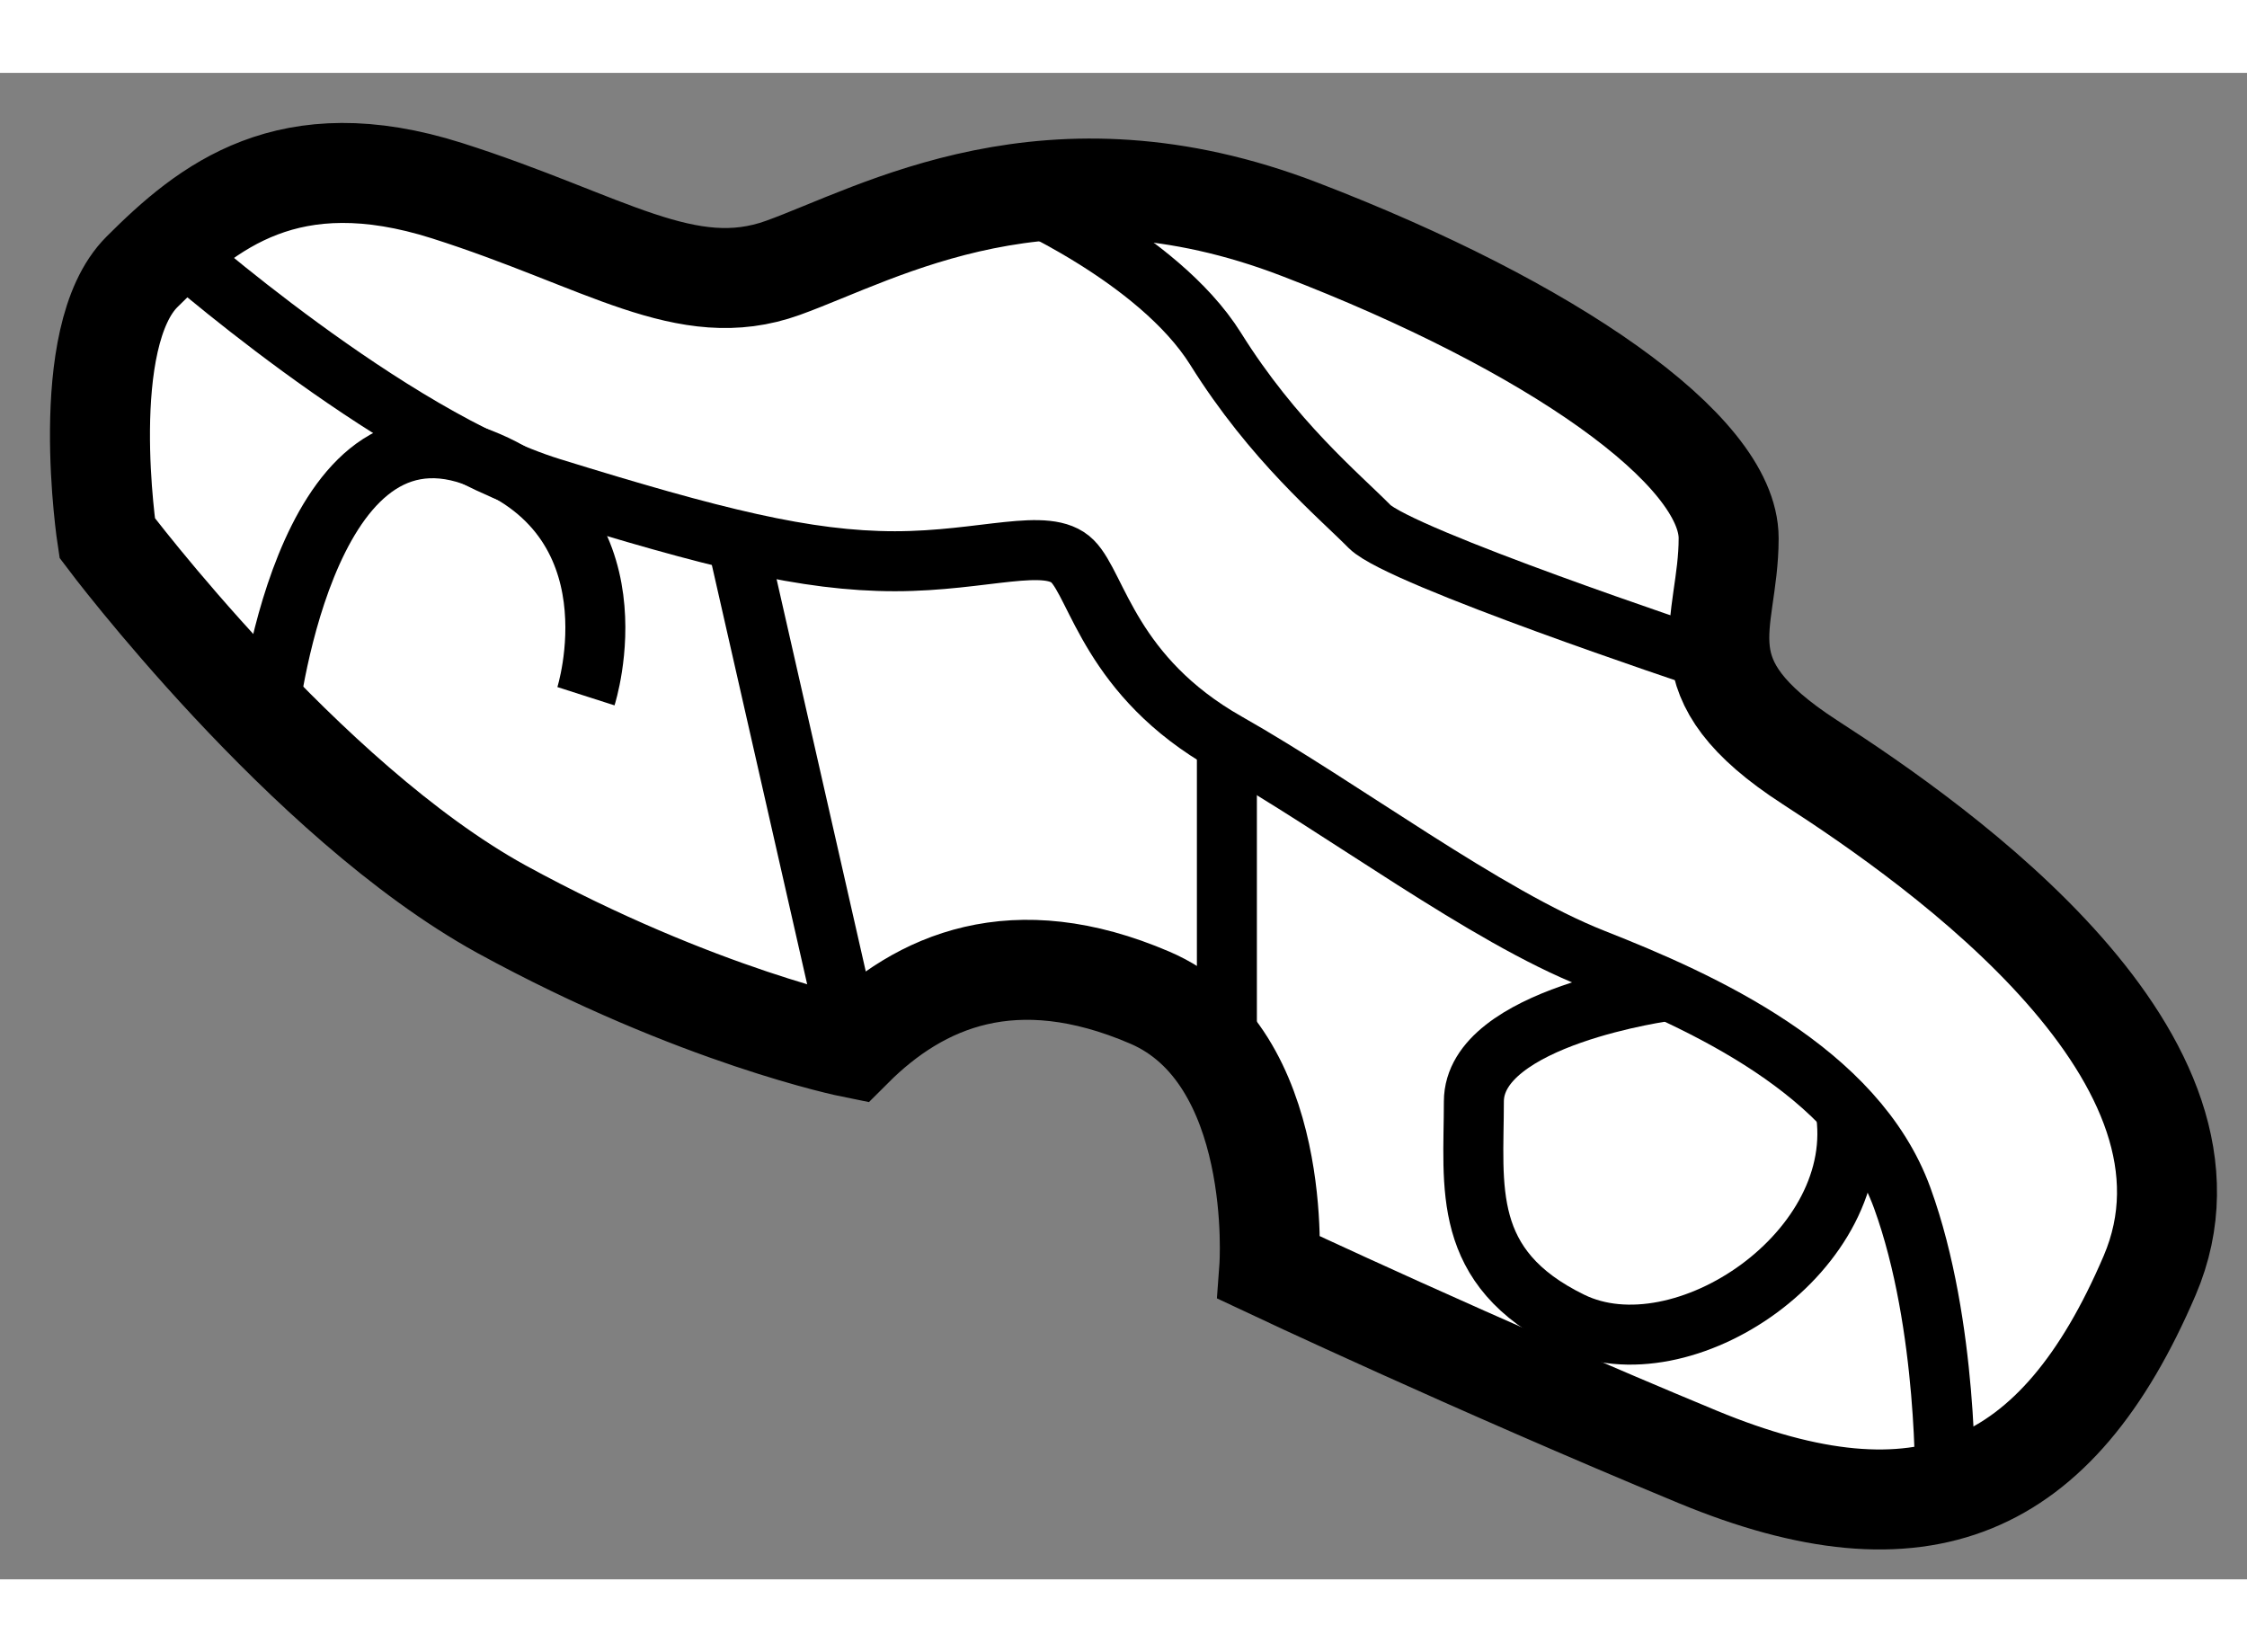
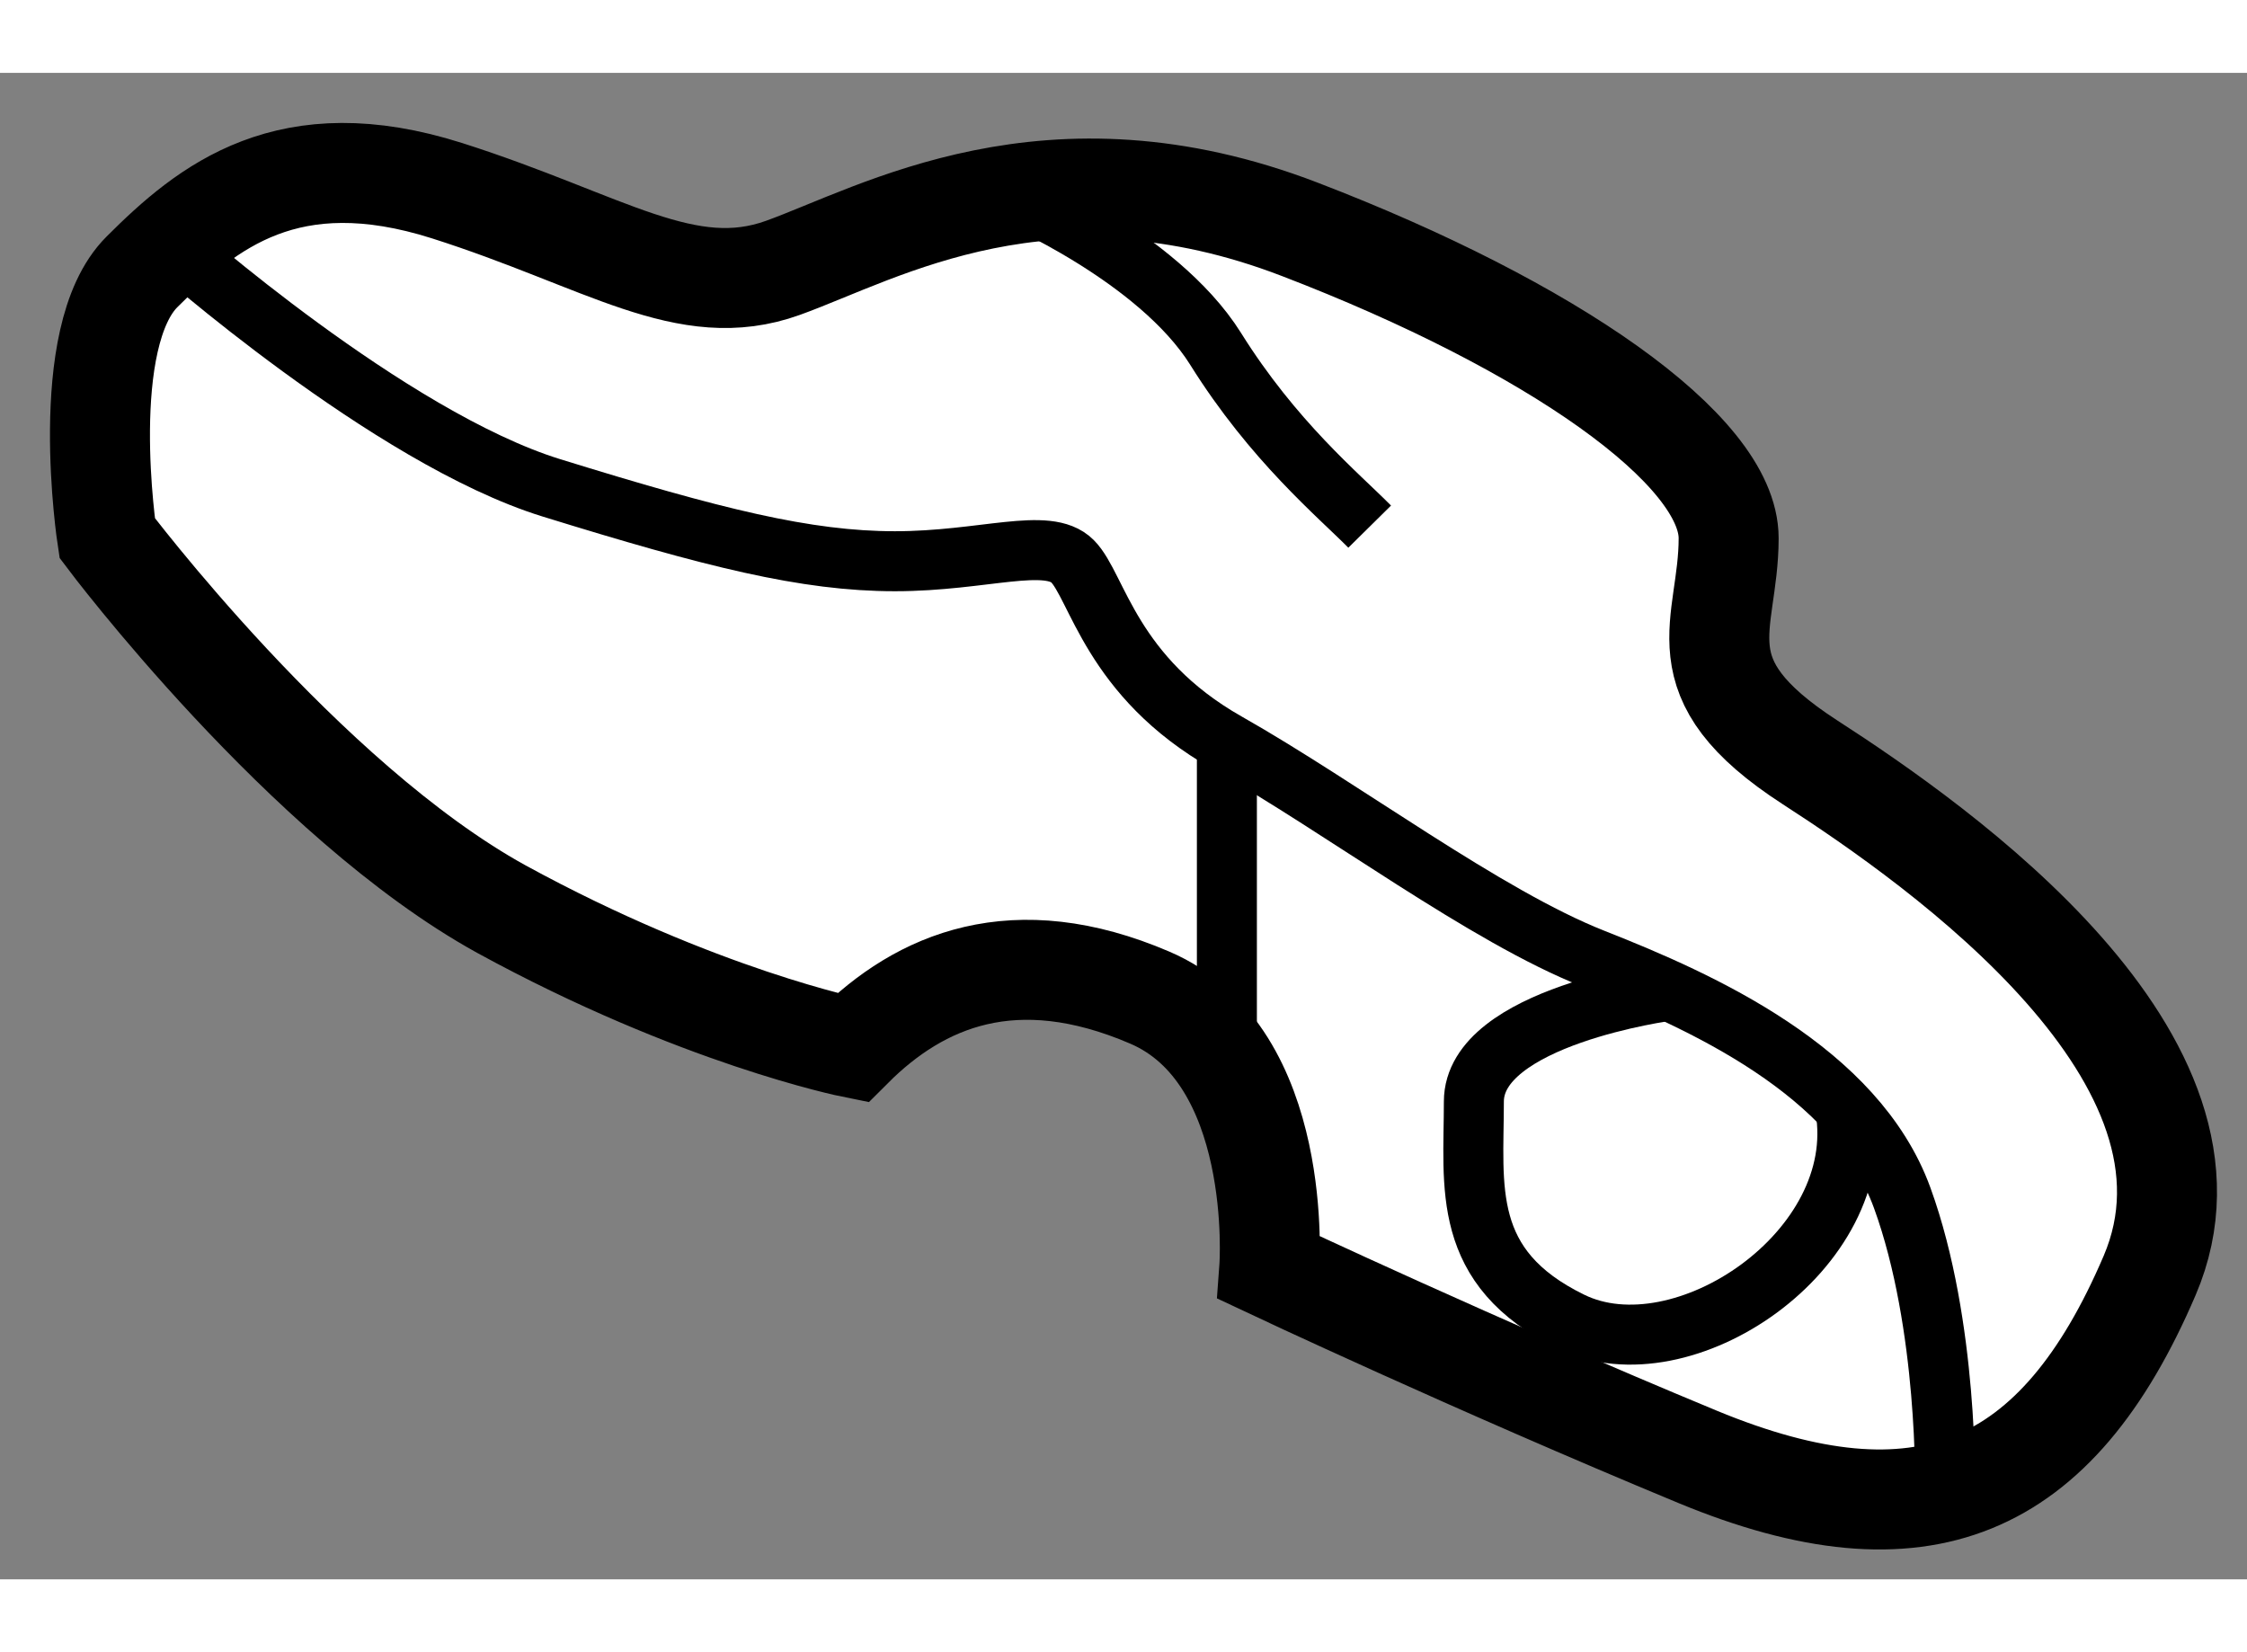
<svg xmlns="http://www.w3.org/2000/svg" version="1.1" x="0px" y="0px" width="244.8px" height="180px" viewBox="62.032 152.484 11.236 7.533" enable-background="new 0 0 244.8 180" xml:space="preserve">
  <rect x="62.032" y="152.484" width="11.236" height="7.533" fill="#808080" stroke="none" />
  <g>
    <path fill="#FFFFFF" stroke="#000000" stroke-width="0.5" d="M62.568,154.81c0,0-0.154-1.004,0.174-1.331    c0.328-0.328,0.734-0.657,1.525-0.406c0.792,0.252,1.197,0.56,1.68,0.386s1.332-0.675,2.586-0.192    c1.255,0.482,2.143,1.101,2.143,1.544s-0.25,0.695,0.406,1.12c0.657,0.424,2.162,1.486,1.699,2.567    c-0.463,1.081-1.139,1.37-2.259,0.907c-1.12-0.464-2.143-0.946-2.143-0.946s0.078-1.062-0.598-1.351    c-0.676-0.29-1.148-0.087-1.486,0.251c0,0-0.772-0.155-1.757-0.694C63.553,156.122,62.568,154.81,62.568,154.81z" />
    <path fill="none" stroke="#000000" stroke-width="0.3" d="M62.888,153.341c0,0,1.09,0.967,1.901,1.218s1.274,0.367,1.718,0.367    c0.444,0,0.763-0.125,0.888,0s0.193,0.579,0.772,0.907s1.293,0.868,1.834,1.081c0.541,0.213,1.312,0.56,1.543,1.196    c0.232,0.638,0.214,1.464,0.214,1.464" />
-     <path fill="none" stroke="#000000" stroke-width="0.3" d="M67.092,153.092c0,0,0.728,0.309,1.018,0.771    c0.289,0.463,0.617,0.734,0.771,0.89c0.155,0.153,1.661,0.655,1.661,0.655" />
-     <path fill="none" stroke="#000000" stroke-width="0.3" d="M63.37,155.727c0,0,0.173-1.63,1.027-1.329    c0.854,0.301,0.565,1.203,0.565,1.203" />
-     <line fill="none" stroke="#000000" stroke-width="0.3" x1="65.717" y1="154.82" x2="66.294" y2="157.358" />
+     <path fill="none" stroke="#000000" stroke-width="0.3" d="M67.092,153.092c0,0,0.728,0.309,1.018,0.771    c0.289,0.463,0.617,0.734,0.771,0.89" />
    <line fill="none" stroke="#000000" stroke-width="0.3" x1="68.167" y1="155.833" x2="68.167" y2="157.262" />
    <path fill="none" stroke="#000000" stroke-width="0.3" d="M70.376,157.074c0,0-0.974,0.129-0.974,0.554    c0,0.426-0.069,0.83,0.487,1.101c0.555,0.271,1.491-0.357,1.37-1.067" />
  </g>
</svg>